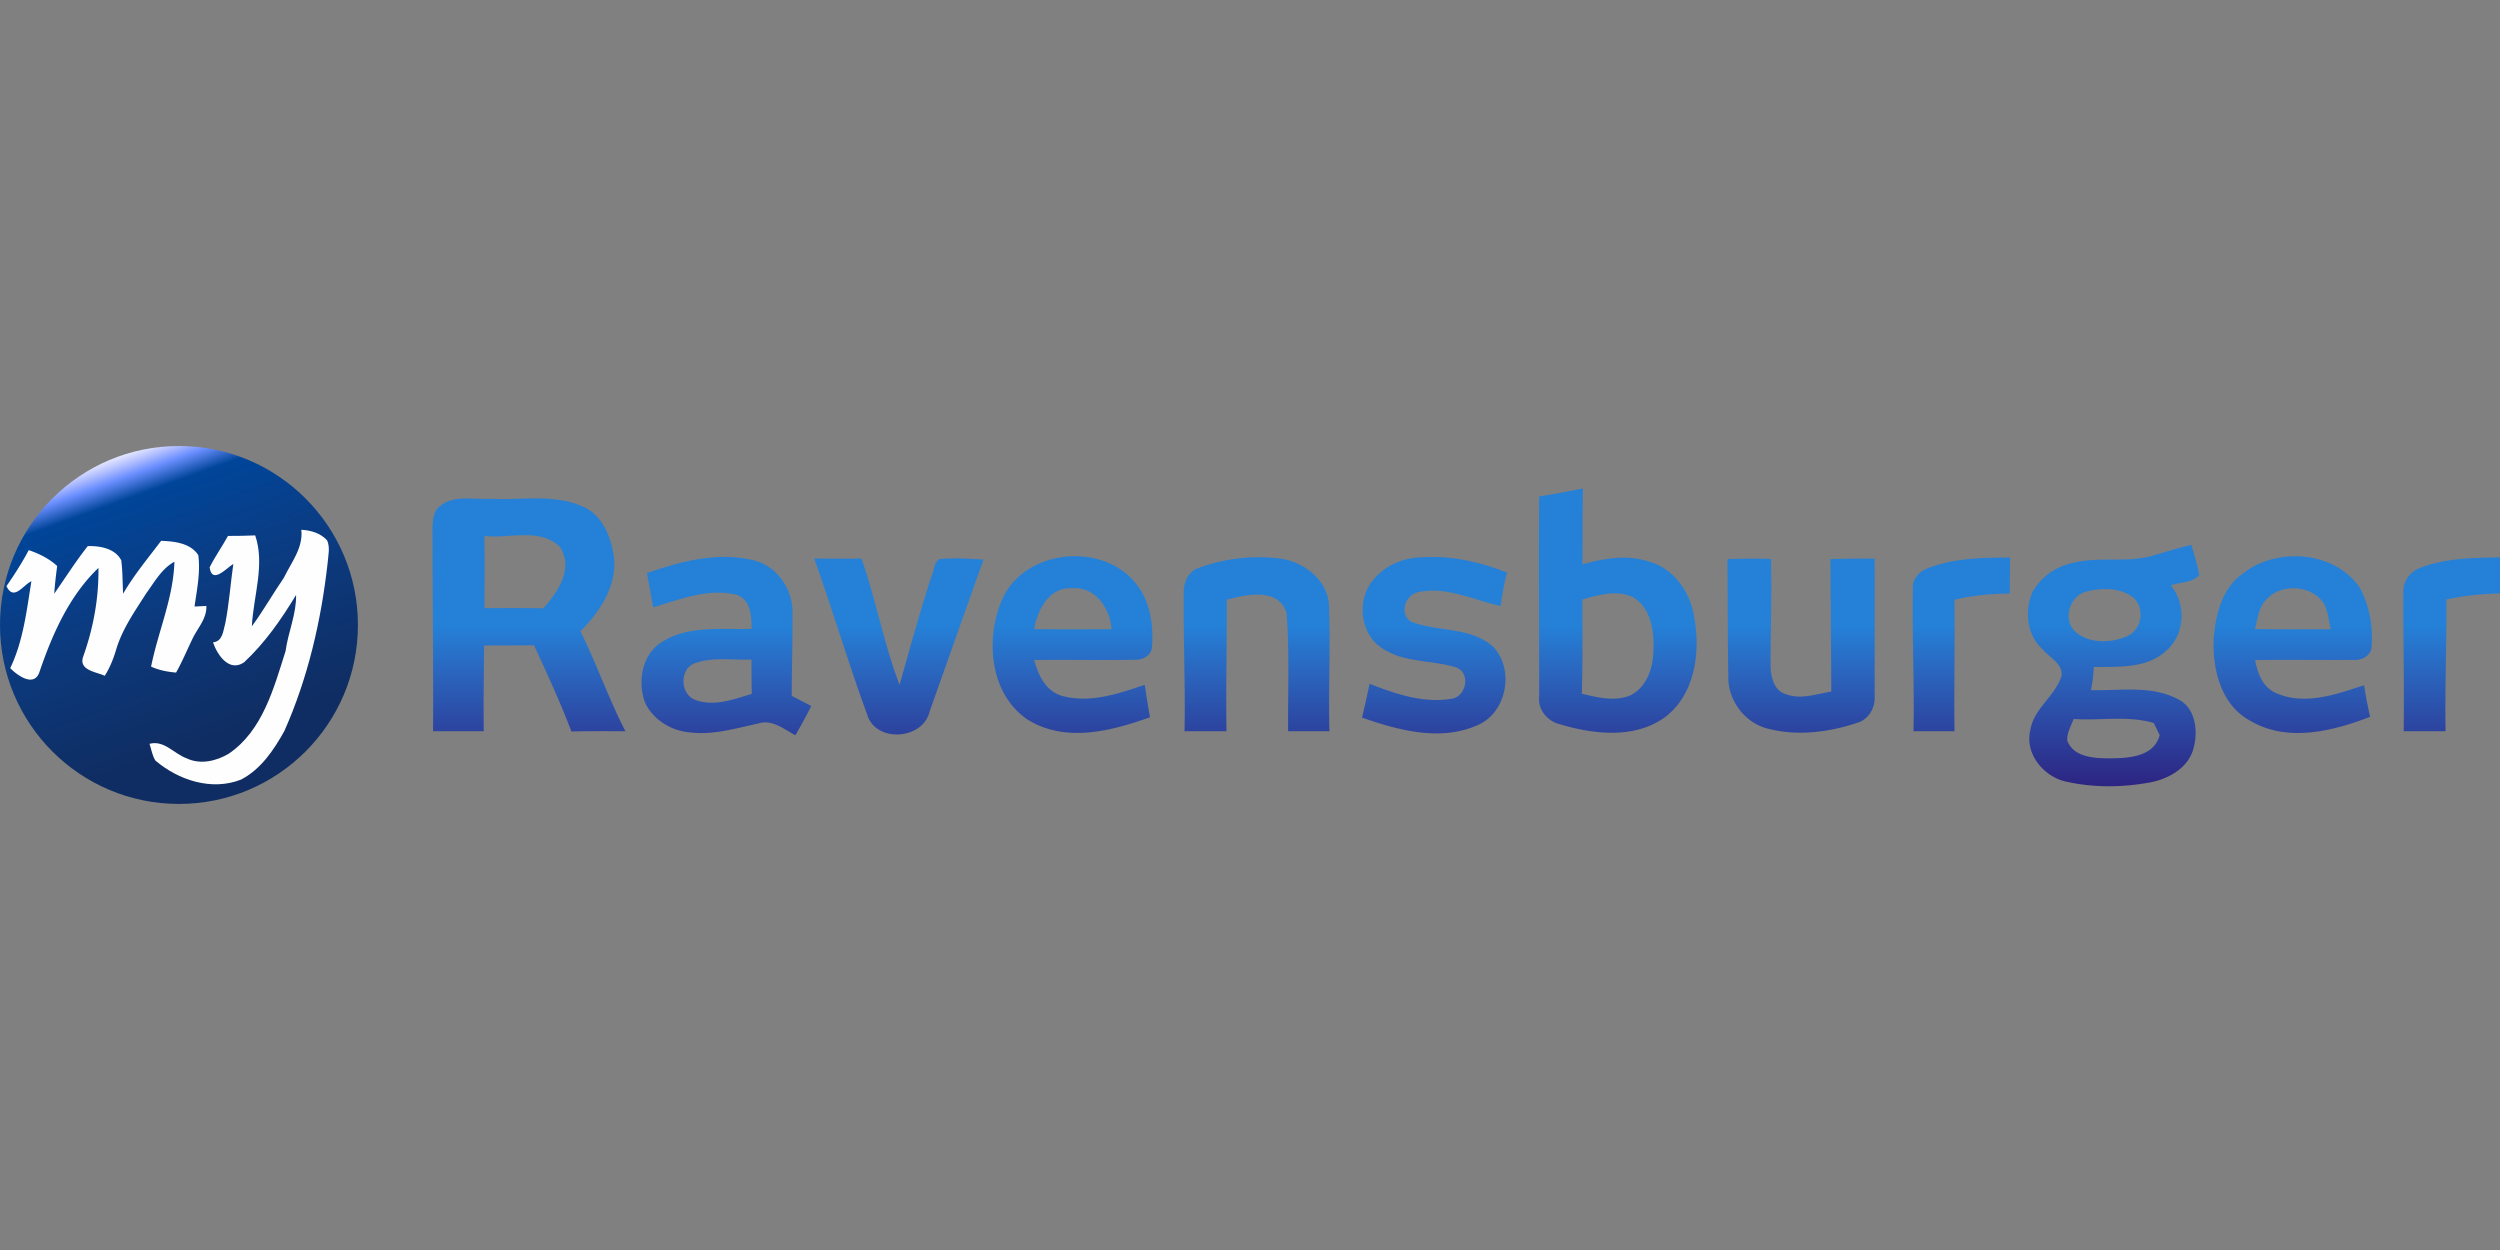
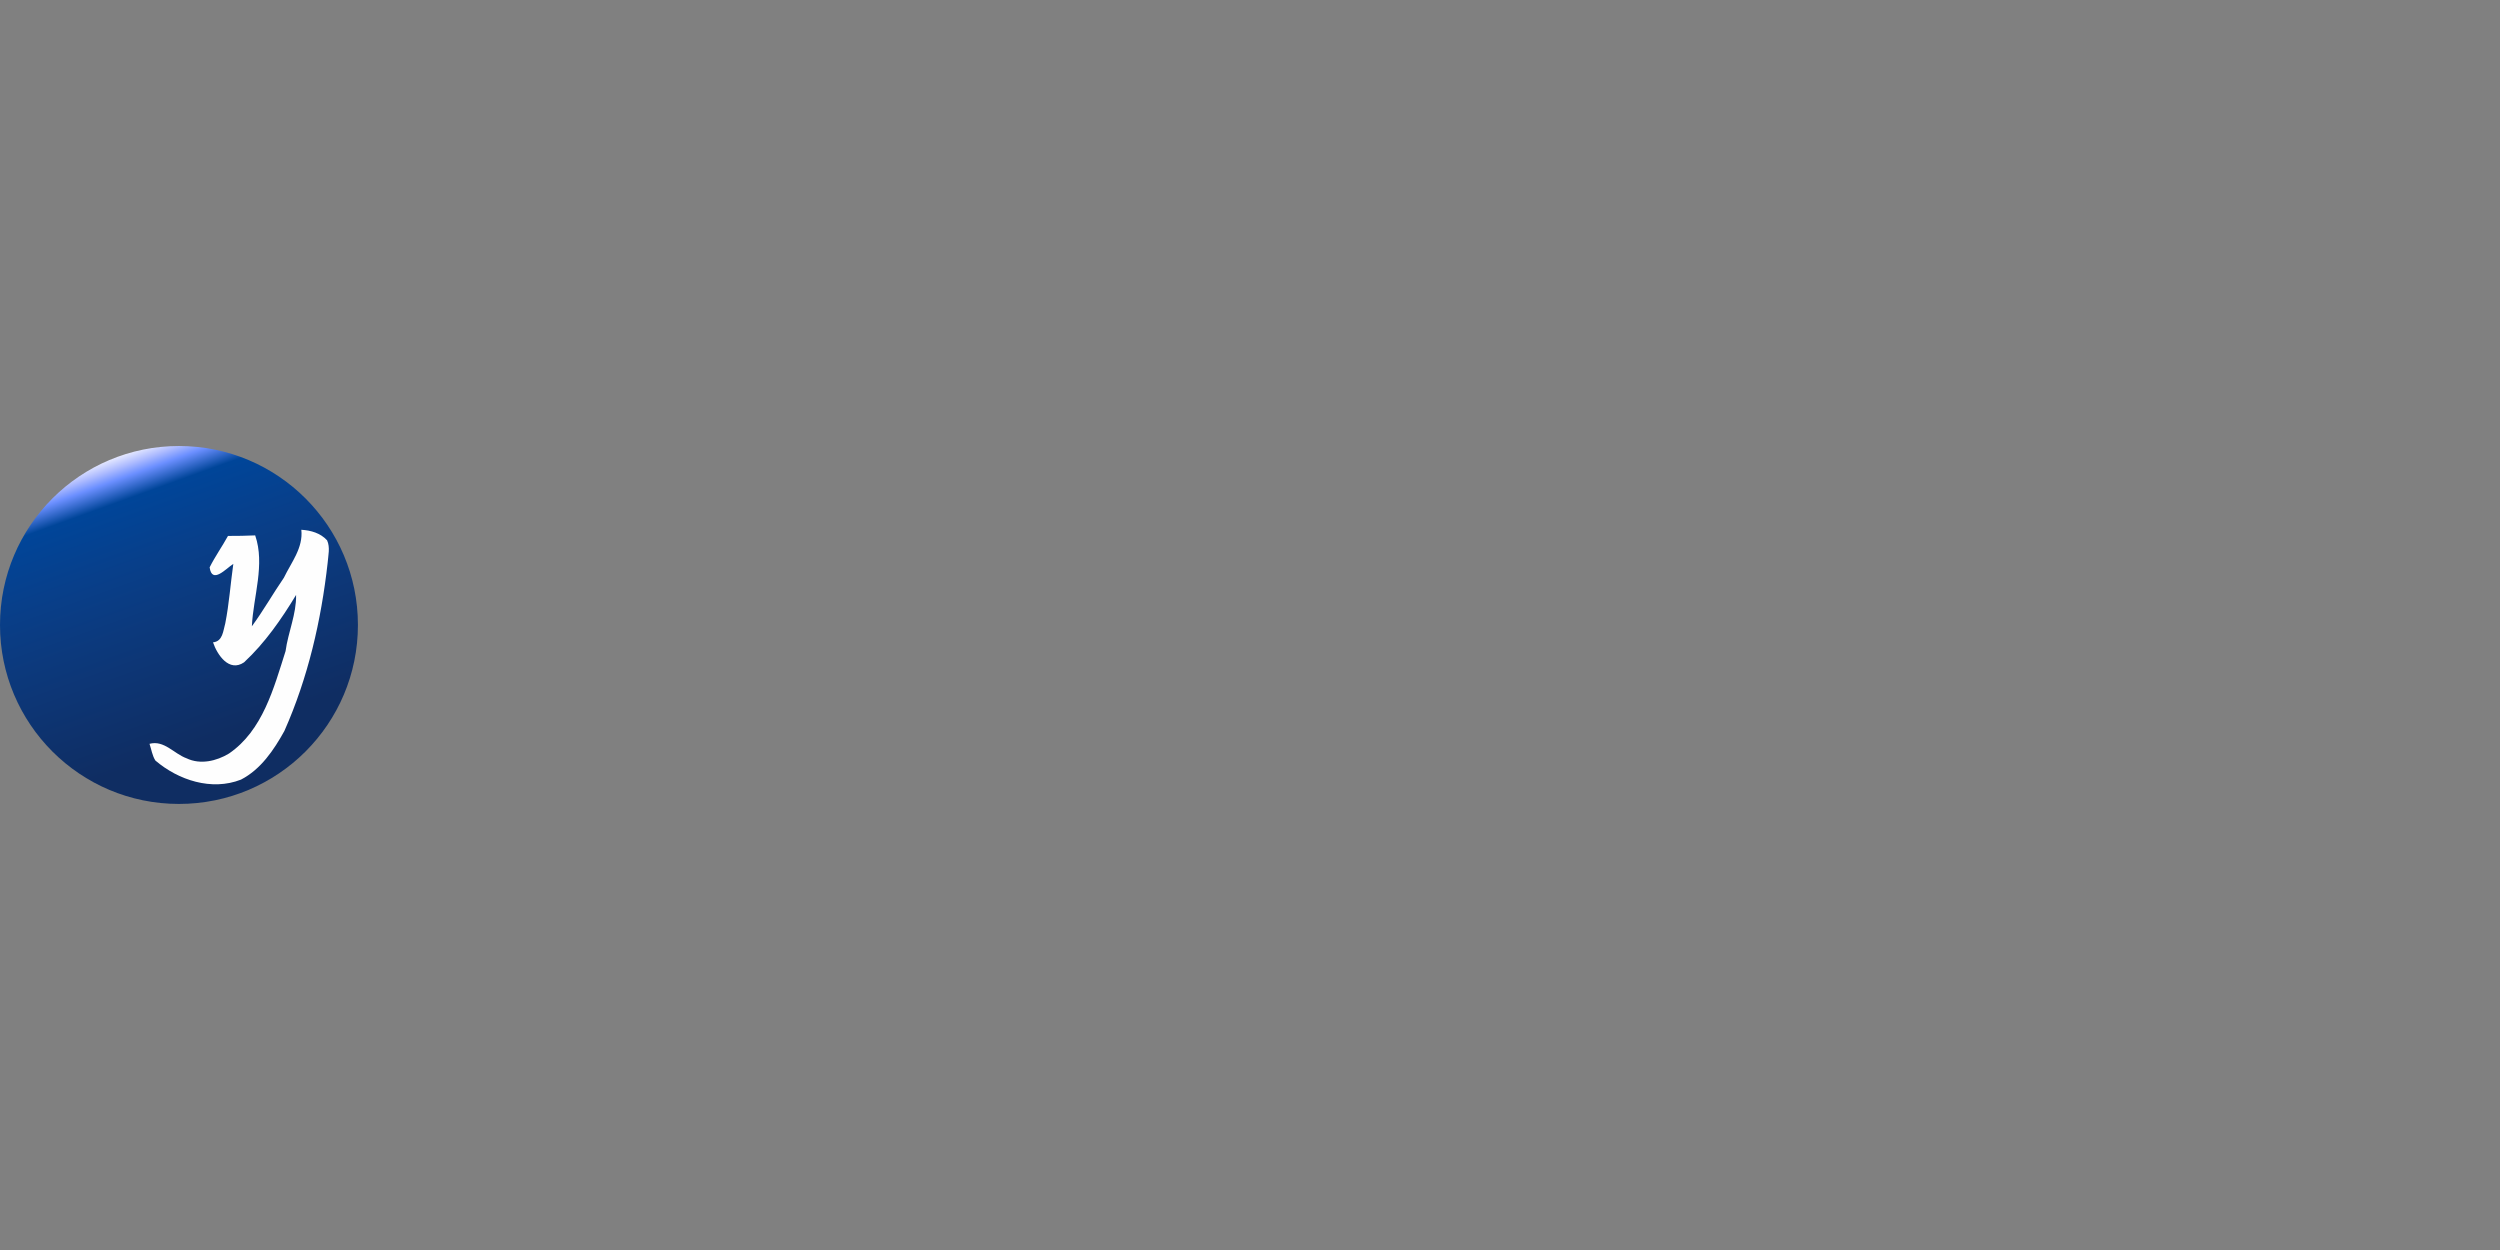
<svg xmlns="http://www.w3.org/2000/svg" id="Ebene_2" viewBox="0 -91.165 511 255.5">
  <rect x="0" y="-91.165" width="511" height="255.5" fill="#808080" stroke="none" />
  <defs>
    <linearGradient id="0" x1=".33" x2=".67" y1=".03" y2=".97">
      <stop offset="0%" stop-color="#e5e8ff" />
      <stop offset="3%" stop-color="#adbbff" />
      <stop offset="6%" stop-color="#6b8fff" />
      <stop offset="12%" stop-color="#004599" />
      <stop offset="29.75%" stop-color="#083f8a" />
      <stop offset="47.5%" stop-color="#0c397c" />
      <stop offset="83%" stop-color="#0f2d62" />
    </linearGradient>
    <linearGradient id="1" x1=".5" x2=".5" y1="0" y2="1">stop offset="28%" stop-color="#00a0f5"/&gt;<stop offset="46%" stop-color="#2580d7" />
      <stop offset="64%" stop-color="#2b61ba" />
      <stop offset="100%" stop-color="#2d2381" />
    </linearGradient>
    <style>.cls-3{fill:#fefefe}</style>
  </defs>
  <g id="Ebene_1-2">
    <circle cx="36.58" cy="36.58" r="36.58" fill="url(#0)" />
    <g id="_fefefeff">
      <path d="M61.59 17.12c1.95.12 3.91.67 5.27 2.16.66 1.46.22 3.08.11 4.61-1.31 11.77-4.02 23.49-8.84 34.35-2.14 3.88-4.83 7.87-8.88 9.95-5.99 2.35-12.77.12-17.49-3.9-.65-1.03-.81-2.28-1.2-3.42 2.99-.8 5 2.03 7.57 2.96 2.81 1.35 6.11.58 8.67-.97 6.9-4.71 9.17-13.4 11.57-20.94.52-3.85 2.23-7.56 2.15-11.48-3 4.96-6.38 9.83-10.64 13.78-3.05 2.07-5.47-1.52-6.34-4.09 2.02-.2 2.06-2.36 2.51-3.9.79-4.01 1.07-8.1 1.64-12.14-1.5.96-4.36 4.24-4.84.71 1.11-2.22 2.56-4.25 3.75-6.42 1.85 0 3.71-.02 5.56-.11 2.05 5.96-.38 12.45-.68 18.58 2.35-3.19 4.3-6.66 6.55-9.93 1.51-3.14 3.97-6.11 3.56-9.8Z" class="cls-3" />
-       <path d="M32.93 19.38c2.69.1 5.98.44 7.6 2.92.47 3.52-.28 7.04-.77 10.51l2.42-.12c.11 2.61-1.81 4.53-2.85 6.74-1.11 2.3-2.09 4.66-3.34 6.88-1.76-.15-3.5-.48-5.11-1.22 1.44-7.18 4.55-14 4.77-21.44-2.6 1.43-4.05 4.11-5.74 6.43-2.35 3.7-4.96 7.37-6.2 11.63-.55 1.84-1.27 3.63-2.3 5.26-1.67-.8-5.31-1.09-4.44-3.83 2.09-5.86 3.24-11.98 3.15-18.22-6.01 5.74-9.47 13.65-12.1 21.4-1.13 3.02-4.53.53-5.93-.92 2.67-5.56 3.35-11.75 4.33-17.76-1.67.74-3.61 4.15-5.1 1 1.65-2.37 3.2-4.81 4.56-7.36 2.11.73 4.15 1.72 5.81 3.25a89.76 89.76 0 0 0-.61 5.66c2.28-3.25 4.39-6.61 6.86-9.73 2.5-.07 5.6.47 6.85 2.92.29 2.26.24 4.54.38 6.8 2.24-3.85 5.09-7.26 7.76-10.8Z" class="cls-3" />
    </g>
-     <path id="_0959a9ff" fill="url(#1)" d="M314.6 10.31c2.99-.47 5.97-1.03 8.94-1.63-.1 5.17 0 10.34-.1 15.51 4.38-1.22 9.11-2.05 13.55-.58 5.16 1.38 8.6 6.39 9.32 11.5 1.29 7.11.15 15.58-5.91 20.26-6.17 4.53-14.54 3.59-21.45 1.53-2.63-.58-4.7-3.04-4.34-5.8.01-13.6-.11-27.19 0-40.79m8.81 21.07c.06 6.42.09 12.84-.1 19.25 3.12.74 6.47 1.59 9.61.47 3.47-1.46 4.94-5.5 5.01-9.02.24-3.96-.35-8.72-3.97-11.07-3.33-1.72-7.17-.59-10.55.37ZM90.13 12.15c2.8-2.19 6.6-1.14 9.88-1.37 6.45.38 13.32-1.14 19.39 1.73 3.68 1.7 5.38 5.87 6.01 9.64.97 6.06-2.67 11.63-6.78 15.72 3.36 6.69 5.77 13.8 9.22 20.44-3.68-.03-7.37-.05-11.05.04-2.28-5.98-4.96-11.8-7.64-17.61-3.4.03-6.81.02-10.21.04-.05 5.84-.15 11.68-.07 17.52-3.45-.01-6.91-.01-10.36-.01.07-13.72-.11-27.43-.12-41.15.04-1.76.06-3.93 1.73-4.99m8.89 6.24c.07 4.92.03 9.83.02 14.75 4.01 0 8.02-.04 12.02.04 2.96-3.31 6.3-8.2 3.36-12.57-4.03-3.97-10.36-1.64-15.4-2.22Zm340.77 4.08c2.7-.77 5.38-1.6 8.12-2.27.61 2.04 1.22 4.08 1.62 6.18-1.31 1.6-3.97 1.42-5.83 2.12 3.24 3.83 2.9 10.09-.95 13.37-3.96 3.66-9.77 3.23-14.78 3.3-.07 1.59-.25 3.17-.59 4.73 5.95.16 12.41-1.06 17.89 1.9 3.48 1.75 4.03 6.37 3.14 9.77-.9 4.01-4.86 6.34-8.61 7.13-5.83 1.12-11.91 1.19-17.71-.15-4.49-1.1-8.29-5.77-7.08-10.52.71-4.39 5.04-6.87 6.35-10.98.38-2.59-2.47-3.77-3.84-5.49-3.29-2.92-3.77-8.05-1.98-11.9 1.73-2.98 4.81-5.09 8.18-5.76 5.27-1.37 10.82.03 16.07-1.43m-13.21 7.25c-3.53.8-5.05 5.65-2.43 8.2 2.83 2.53 7.34 2.41 10.66.94 3.02-1.32 3.68-5.7 1.23-7.88-2.64-2.06-6.36-2.02-9.46-1.26m-4.04 30.47c1.26 3.39 5.38 3.63 8.45 3.65 3.84-.01 9.22-.18 10.45-4.73-.3-.63-.9-1.87-1.21-2.49-5.31-1.57-10.93-.45-16.38-.82-.53 1.42-1.38 2.81-1.31 4.39ZM132.23 25.98c6.9-2.41 14.38-4.38 21.68-2.65 4.81 1.08 8.13 5.85 8.08 10.68.05 5.69-.16 11.37-.16 17.06 1.33.69 2.66 1.39 4 2.07-1.02 2.03-2.11 4.02-3.26 5.98-2.32-1.24-4.72-3.28-7.54-2.42-4.59 1.01-9.24 2.41-14 1.84-3.87-.32-7.63-2.64-9.24-6.23-1.44-4.18-.61-9.54 3.3-12.12 5.45-3.62 12.36-2.62 18.55-2.82-.04-2.58-.14-5.86-3-6.94-5.78-1.44-11.63.9-17.13 2.54-.41-2.33-.83-4.66-1.28-6.99m10.06 18.33c-3.41.91-3.42 6.36-.21 7.57 3.8 1.44 7.9-.09 11.59-1.23-.06-2.33-.08-4.67-.06-7-3.76.15-7.68-.56-11.32.66Zm24.14-21.3c3.22.02 6.44.03 9.66 0 2.96 8.49 4.56 17.4 7.78 25.8 2.12-7.49 4.18-14.99 6.59-22.39.51-1.08.44-2.65 1.56-3.31 3-.27 6.02-.08 9.02.1-3.71 10.32-7.33 20.67-11.01 31-1.32 5.85-11.04 6.56-12.79.66-3.86-10.53-7.03-21.29-10.81-31.86Zm38.52 8.11c4.74-10.22 20.92-11.61 27.53-2.62 2.65 3.55 3.32 8.23 2.99 12.55-.08 1.71-1.88 2.71-3.43 2.64-6.88.12-13.76-.03-20.64.05.79 3.06 2.37 6.4 5.68 7.33 5.7 1.57 11.52-.44 16.91-2.26.32 2.21.67 4.42 1.07 6.62-7.89 2.86-17.33 5.27-24.99.51-7.86-5.3-8.76-16.74-5.12-24.82m6.43 6.3c5.27.08 10.54.05 15.81.02-.25-4.3-3.4-8.81-8.13-8.36-4.64-.26-6.99 4.43-7.68 8.34Zm33.51-12.45a35.224 35.224 0 0 1 17.2-1.9c4.8.83 9.56 4.67 9.56 9.88.33 8.44-.15 16.89.09 25.34h-8.45c-.06-8.04.3-16.12-.31-24.13-1.59-5.28-8.22-3.83-12.25-2.73.06 8.95-.17 17.91-.04 26.86-2.86 0-5.72 0-8.57.01.18-9.45-.26-18.89-.16-28.33-.06-2.03.88-4.29 2.93-5ZM281 27.02c2.47-2.85 6.27-4.3 10-4.28 5.84-.36 11.63 1.01 17.03 3.13-.59 2.24-1 4.52-1.28 6.82-5.5-1.15-10.95-4.03-16.69-2.85-2.73.4-4.14 4.3-1.76 6.01 5.43 2.2 12.17 1.02 16.84 5.12 4.57 4.69 2.84 13.75-3.35 16.18-7.52 3.24-16.01.94-23.39-1.64.55-2.3 1.06-4.6 1.55-6.91 5.31 2.07 11.03 4.05 16.79 3.05 2.97-.44 3.9-5.23.98-6.36-4.93-1.58-10.6-.93-15.09-3.88-4.8-2.94-5.44-10.41-1.63-14.39Zm72.08-3.9c2.97-.12 5.93-.12 8.9-.04.22 7.35-.09 14.71-.07 22.06.07 2.14.78 4.98 3.17 5.59 3.02 1.16 6.21-.07 9.24-.53-.05-9.02-.12-18.05-.18-27.08 3.01-.11 6.02-.11 9.04-.09.01 9.38.02 18.75 0 28.13.14 2.32-1.21 4.72-3.51 5.4-5.85 1.96-12.35 2.79-18.37 1.2-4.7-1.2-8.15-5.82-8.03-10.66-.14-7.99-.11-15.99-.18-23.98Zm40.87 1.9c5.36-2.12 11.24-2.21 16.93-2.22-.05 2.45-.07 4.9-.09 7.35-3.81.05-7.61.35-11.3 1.29.11 8.95-.1 17.9.01 26.85-2.8 0-5.59 0-8.38.01.19-9.77-.29-19.54-.13-29.31-.12-1.84 1.34-3.33 2.96-3.97Zm64.27 1.23c6.87-5.65 18.77-4.9 24.05 2.59 2.03 3.66 2.79 7.99 2.49 12.14-.07 1.88-2.06 2.91-3.75 2.74-6.69.05-13.37-.06-20.06.03.5 2.77 1.64 5.72 4.47 6.83 5.8 2.46 12.16.16 17.8-1.69.33 2.17.74 4.32 1.24 6.46-7.67 2.96-16.96 5.28-24.5.81-6.06-3.24-7.83-10.73-7.46-17.08.42-4.68 1.69-9.92 5.72-12.83m5.08 5.08c-1.67 1.58-1.8 4-2.4 6.07 5.18.11 10.36.05 15.54.05-.49-1.81-.55-3.8-1.55-5.43-2.57-3.64-8.6-3.97-11.59-.69Zm31.4-6.42c5.17-2.03 10.82-2.04 16.3-2.15v7.36c-3.69.11-7.36.45-10.97 1.24.07 8.98-.3 17.95-.16 26.94-2.85-.01-5.71-.01-8.56-.01.14-9.42-.12-18.85-.06-28.27-.16-2.25 1.34-4.37 3.45-5.11Z" />
  </g>
</svg>